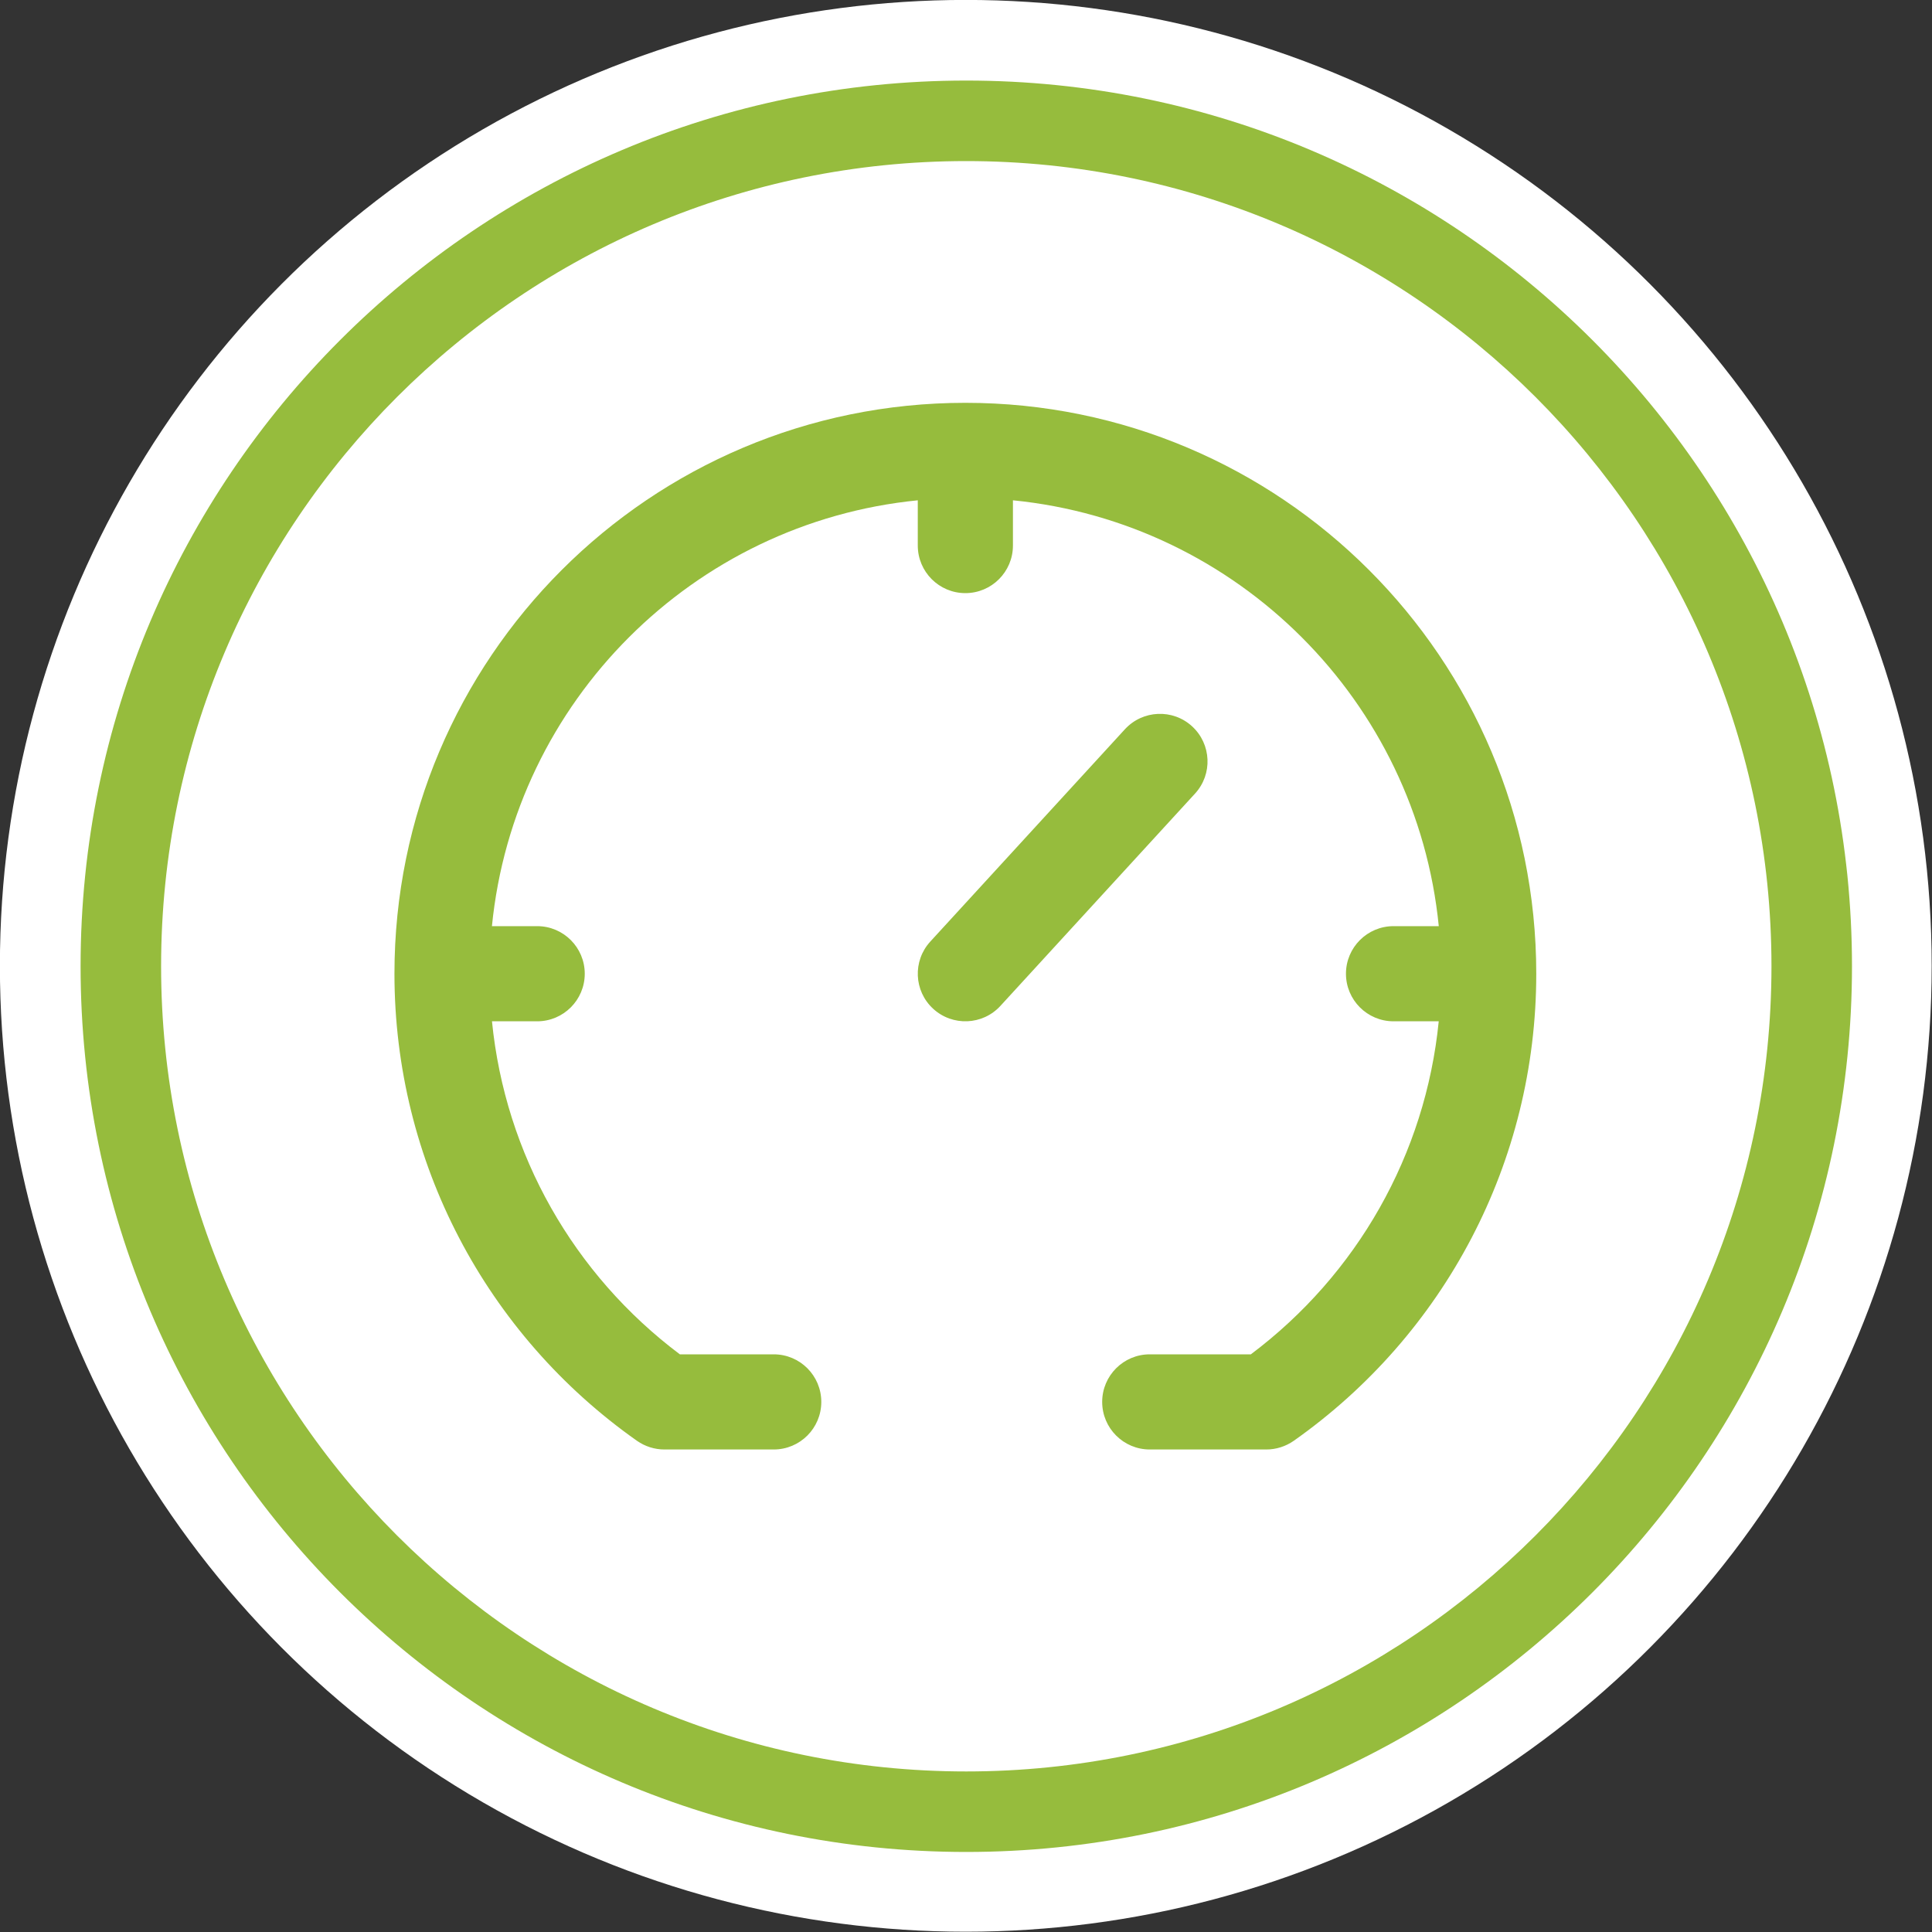
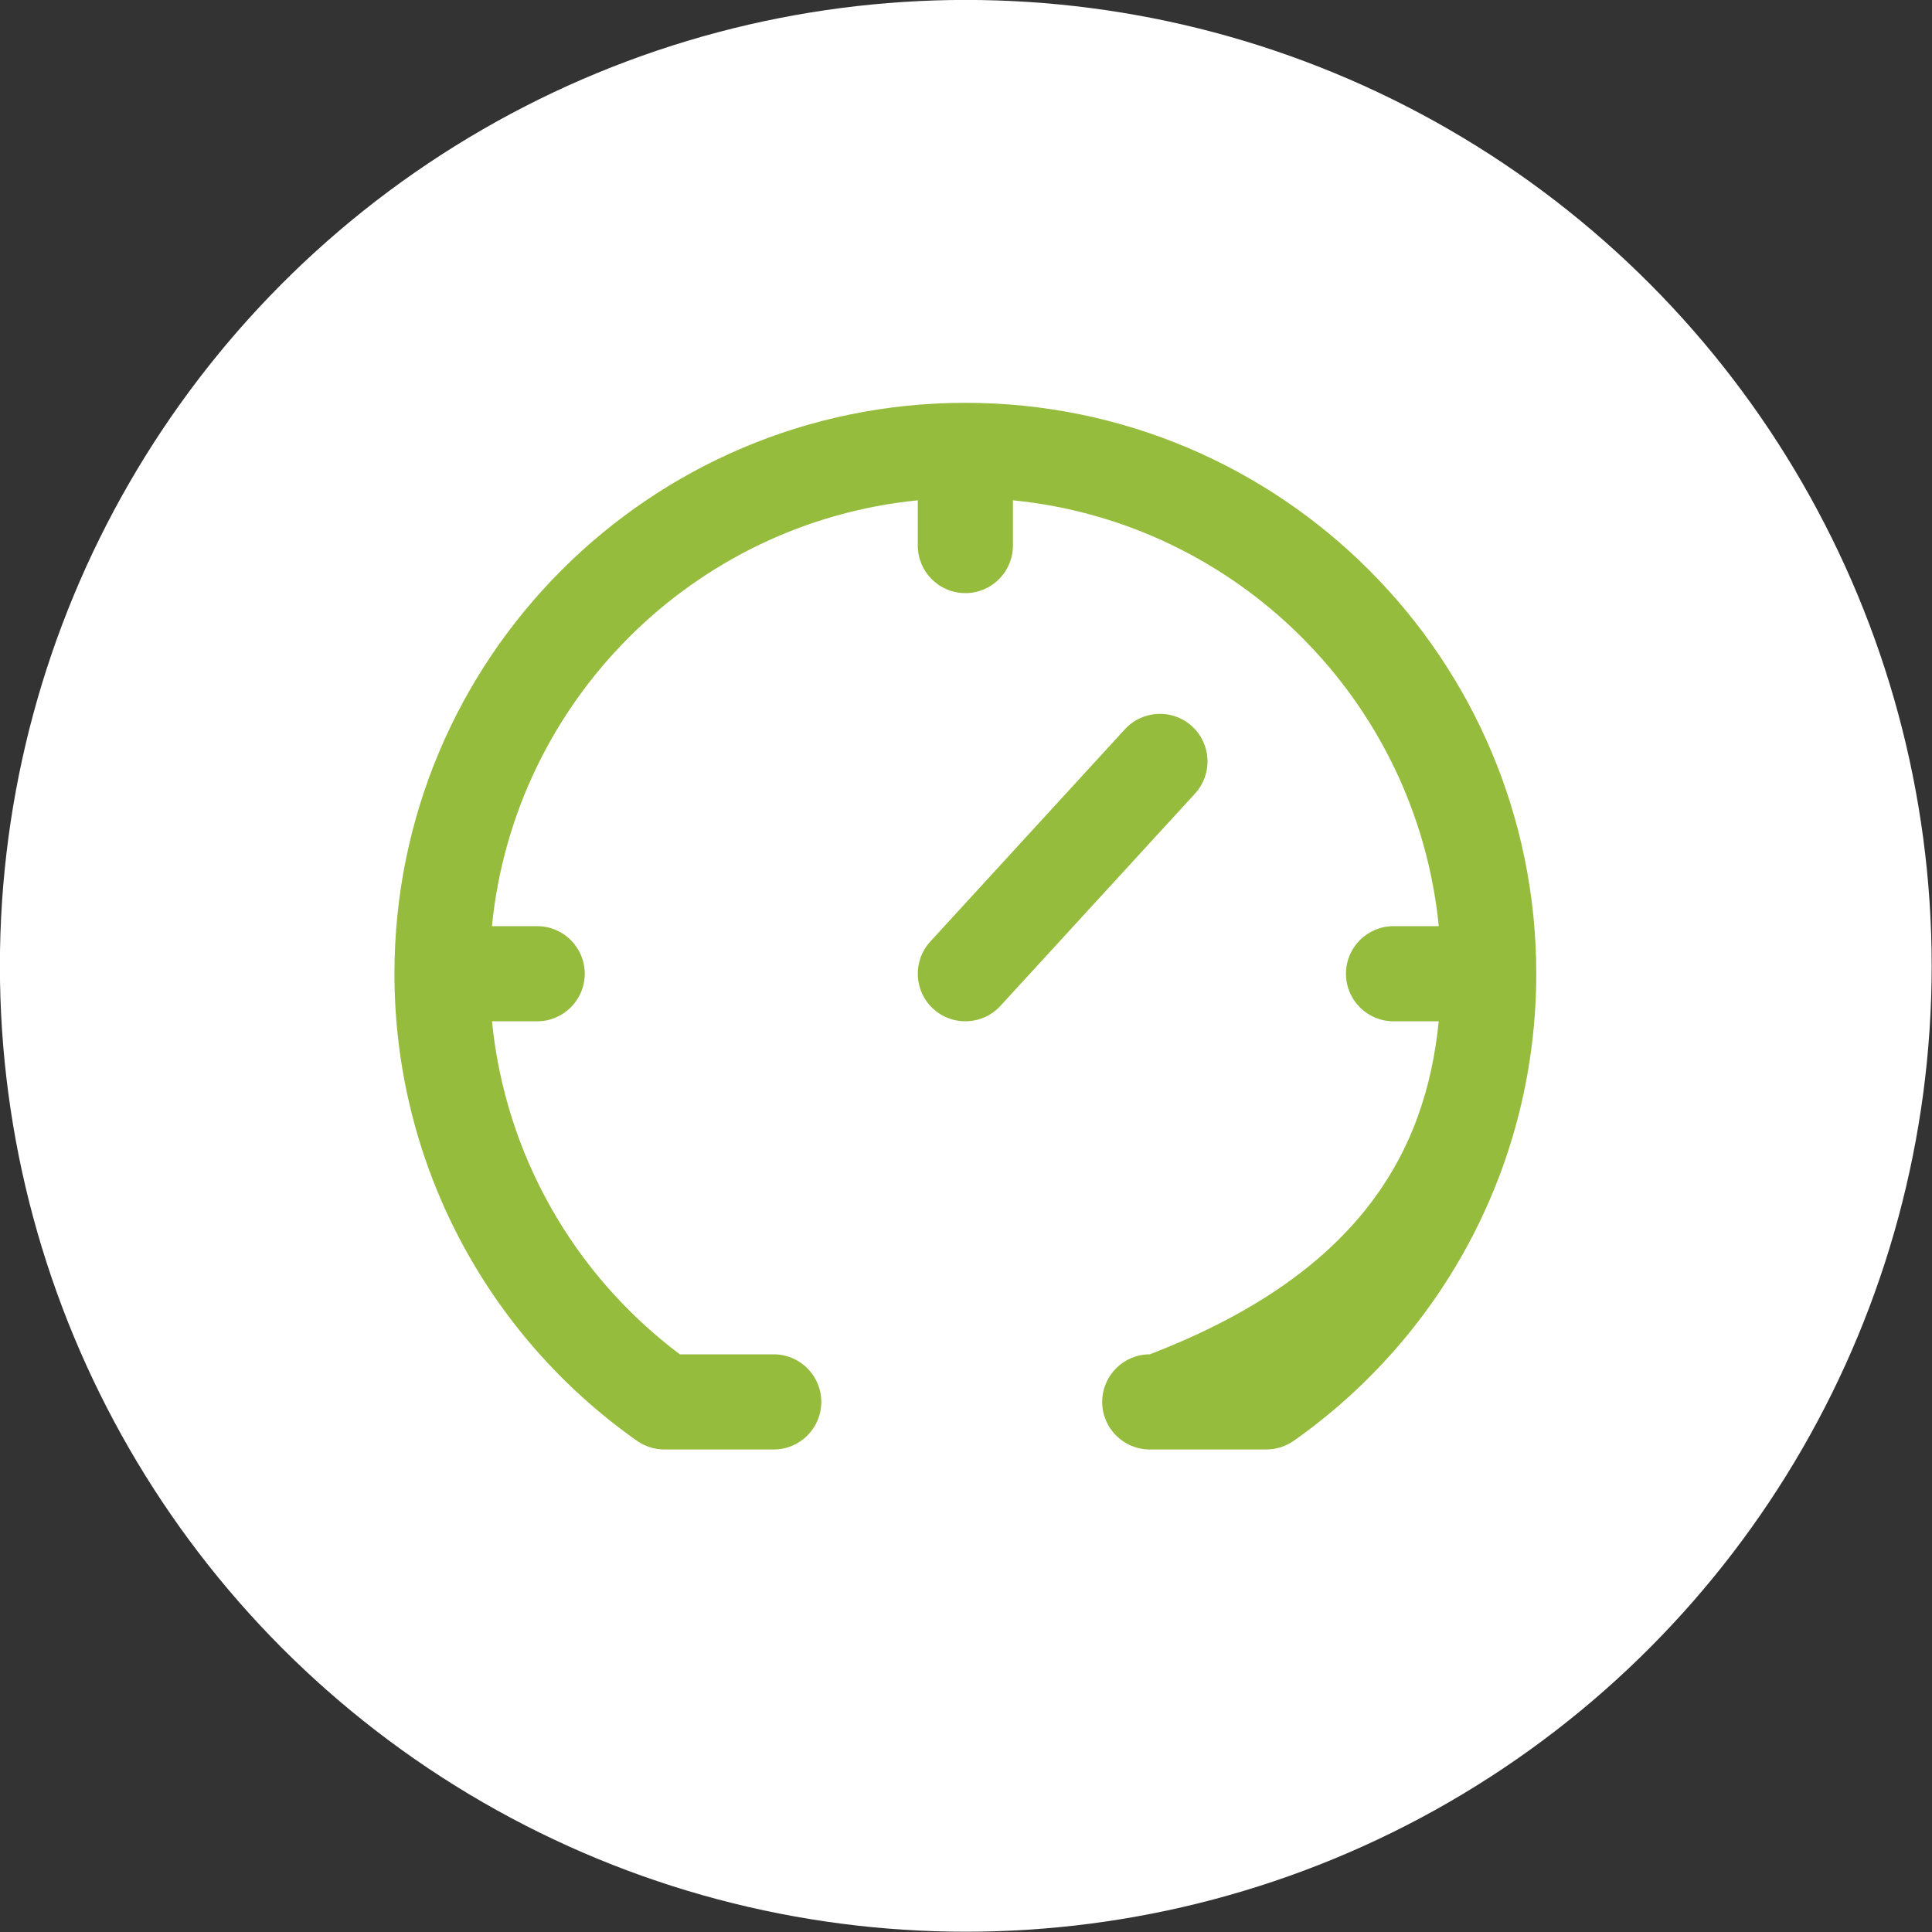
<svg xmlns="http://www.w3.org/2000/svg" width="100%" height="100%" viewBox="0 0 24 24" version="1.1" xml:space="preserve" style="fill-rule:evenodd;clip-rule:evenodd;stroke-linejoin:round;stroke-miterlimit:2;">
  <rect x="0" y="0" width="24" height="24" fill="#333333" stroke="none" />
  <g transform="matrix(1.169,0,0,1.169,-4.06,-2.61)">
    <circle cx="13.736" cy="12.496" r="10.264" style="fill:white;" />
  </g>
  <g transform="matrix(1.072,0,0,1.072,-2.722,-1.393)">
-     <path d="M13.736,2.233C19.401,2.233 24,6.832 24,12.496C24,18.161 19.401,22.76 13.736,22.76C8.072,22.76 3.473,18.161 3.473,12.496C3.473,6.832 8.072,2.233 13.736,2.233ZM13.736,3.166C8.587,3.166 4.406,7.346 4.406,12.496C4.406,17.646 8.587,21.827 13.736,21.827C18.886,21.827 23.067,17.646 23.067,12.496C23.067,7.346 18.886,3.166 13.736,3.166Z" style="fill:rgb(150,188,61);" />
-   </g>
+     </g>
  <g transform="matrix(0.591,0,0,0.591,4.9,4.413)">
-     <path d="M2.049,12L3,12C3.552,12 4,12.448 4,13C4,13.552 3.552,14 3,14L2.05,14C2.328,16.798 3.767,19.324 5.999,21L7.972,21C8.525,21 8.972,21.448 8.972,22C8.972,22.552 8.525,23 7.972,23L5.674,23C5.468,23 5.267,22.936 5.098,22.818C1.927,20.584 0,16.953 0,13C0,6.373 5.373,1 12,1C18.627,1 24,6.373 24,13C24,16.953 22.073,20.584 18.902,22.818C18.733,22.936 18.532,23 18.326,23L15.876,23C15.324,23 14.876,22.552 14.876,22C14.876,21.448 15.324,21 15.876,21L18.001,21C20.233,19.324 21.672,16.798 21.95,14L21,14C20.448,14 20,13.552 20,13C20,12.448 20.448,12 21,12L21.951,12C21.482,7.276 17.724,3.518 13,3.049L13,4C13,4.552 12.552,5 12,5C11.448,5 11,4.552 11,4L11,3.049C6.276,3.518 2.518,7.276 2.049,12ZM12.737,13.676C12.364,14.083 11.731,14.11 11.324,13.737C10.917,13.364 10.89,12.731 11.263,12.324L15.353,7.862C15.727,7.455 16.359,7.427 16.766,7.8C17.173,8.174 17.201,8.806 16.828,9.213L12.737,13.676Z" style="fill:rgb(150,188,61);" />
+     <path d="M2.049,12L3,12C3.552,12 4,12.448 4,13C4,13.552 3.552,14 3,14L2.05,14C2.328,16.798 3.767,19.324 5.999,21L7.972,21C8.525,21 8.972,21.448 8.972,22C8.972,22.552 8.525,23 7.972,23L5.674,23C5.468,23 5.267,22.936 5.098,22.818C1.927,20.584 0,16.953 0,13C0,6.373 5.373,1 12,1C18.627,1 24,6.373 24,13C24,16.953 22.073,20.584 18.902,22.818C18.733,22.936 18.532,23 18.326,23L15.876,23C15.324,23 14.876,22.552 14.876,22C14.876,21.448 15.324,21 15.876,21C20.233,19.324 21.672,16.798 21.95,14L21,14C20.448,14 20,13.552 20,13C20,12.448 20.448,12 21,12L21.951,12C21.482,7.276 17.724,3.518 13,3.049L13,4C13,4.552 12.552,5 12,5C11.448,5 11,4.552 11,4L11,3.049C6.276,3.518 2.518,7.276 2.049,12ZM12.737,13.676C12.364,14.083 11.731,14.11 11.324,13.737C10.917,13.364 10.89,12.731 11.263,12.324L15.353,7.862C15.727,7.455 16.359,7.427 16.766,7.8C17.173,8.174 17.201,8.806 16.828,9.213L12.737,13.676Z" style="fill:rgb(150,188,61);" />
  </g>
</svg>